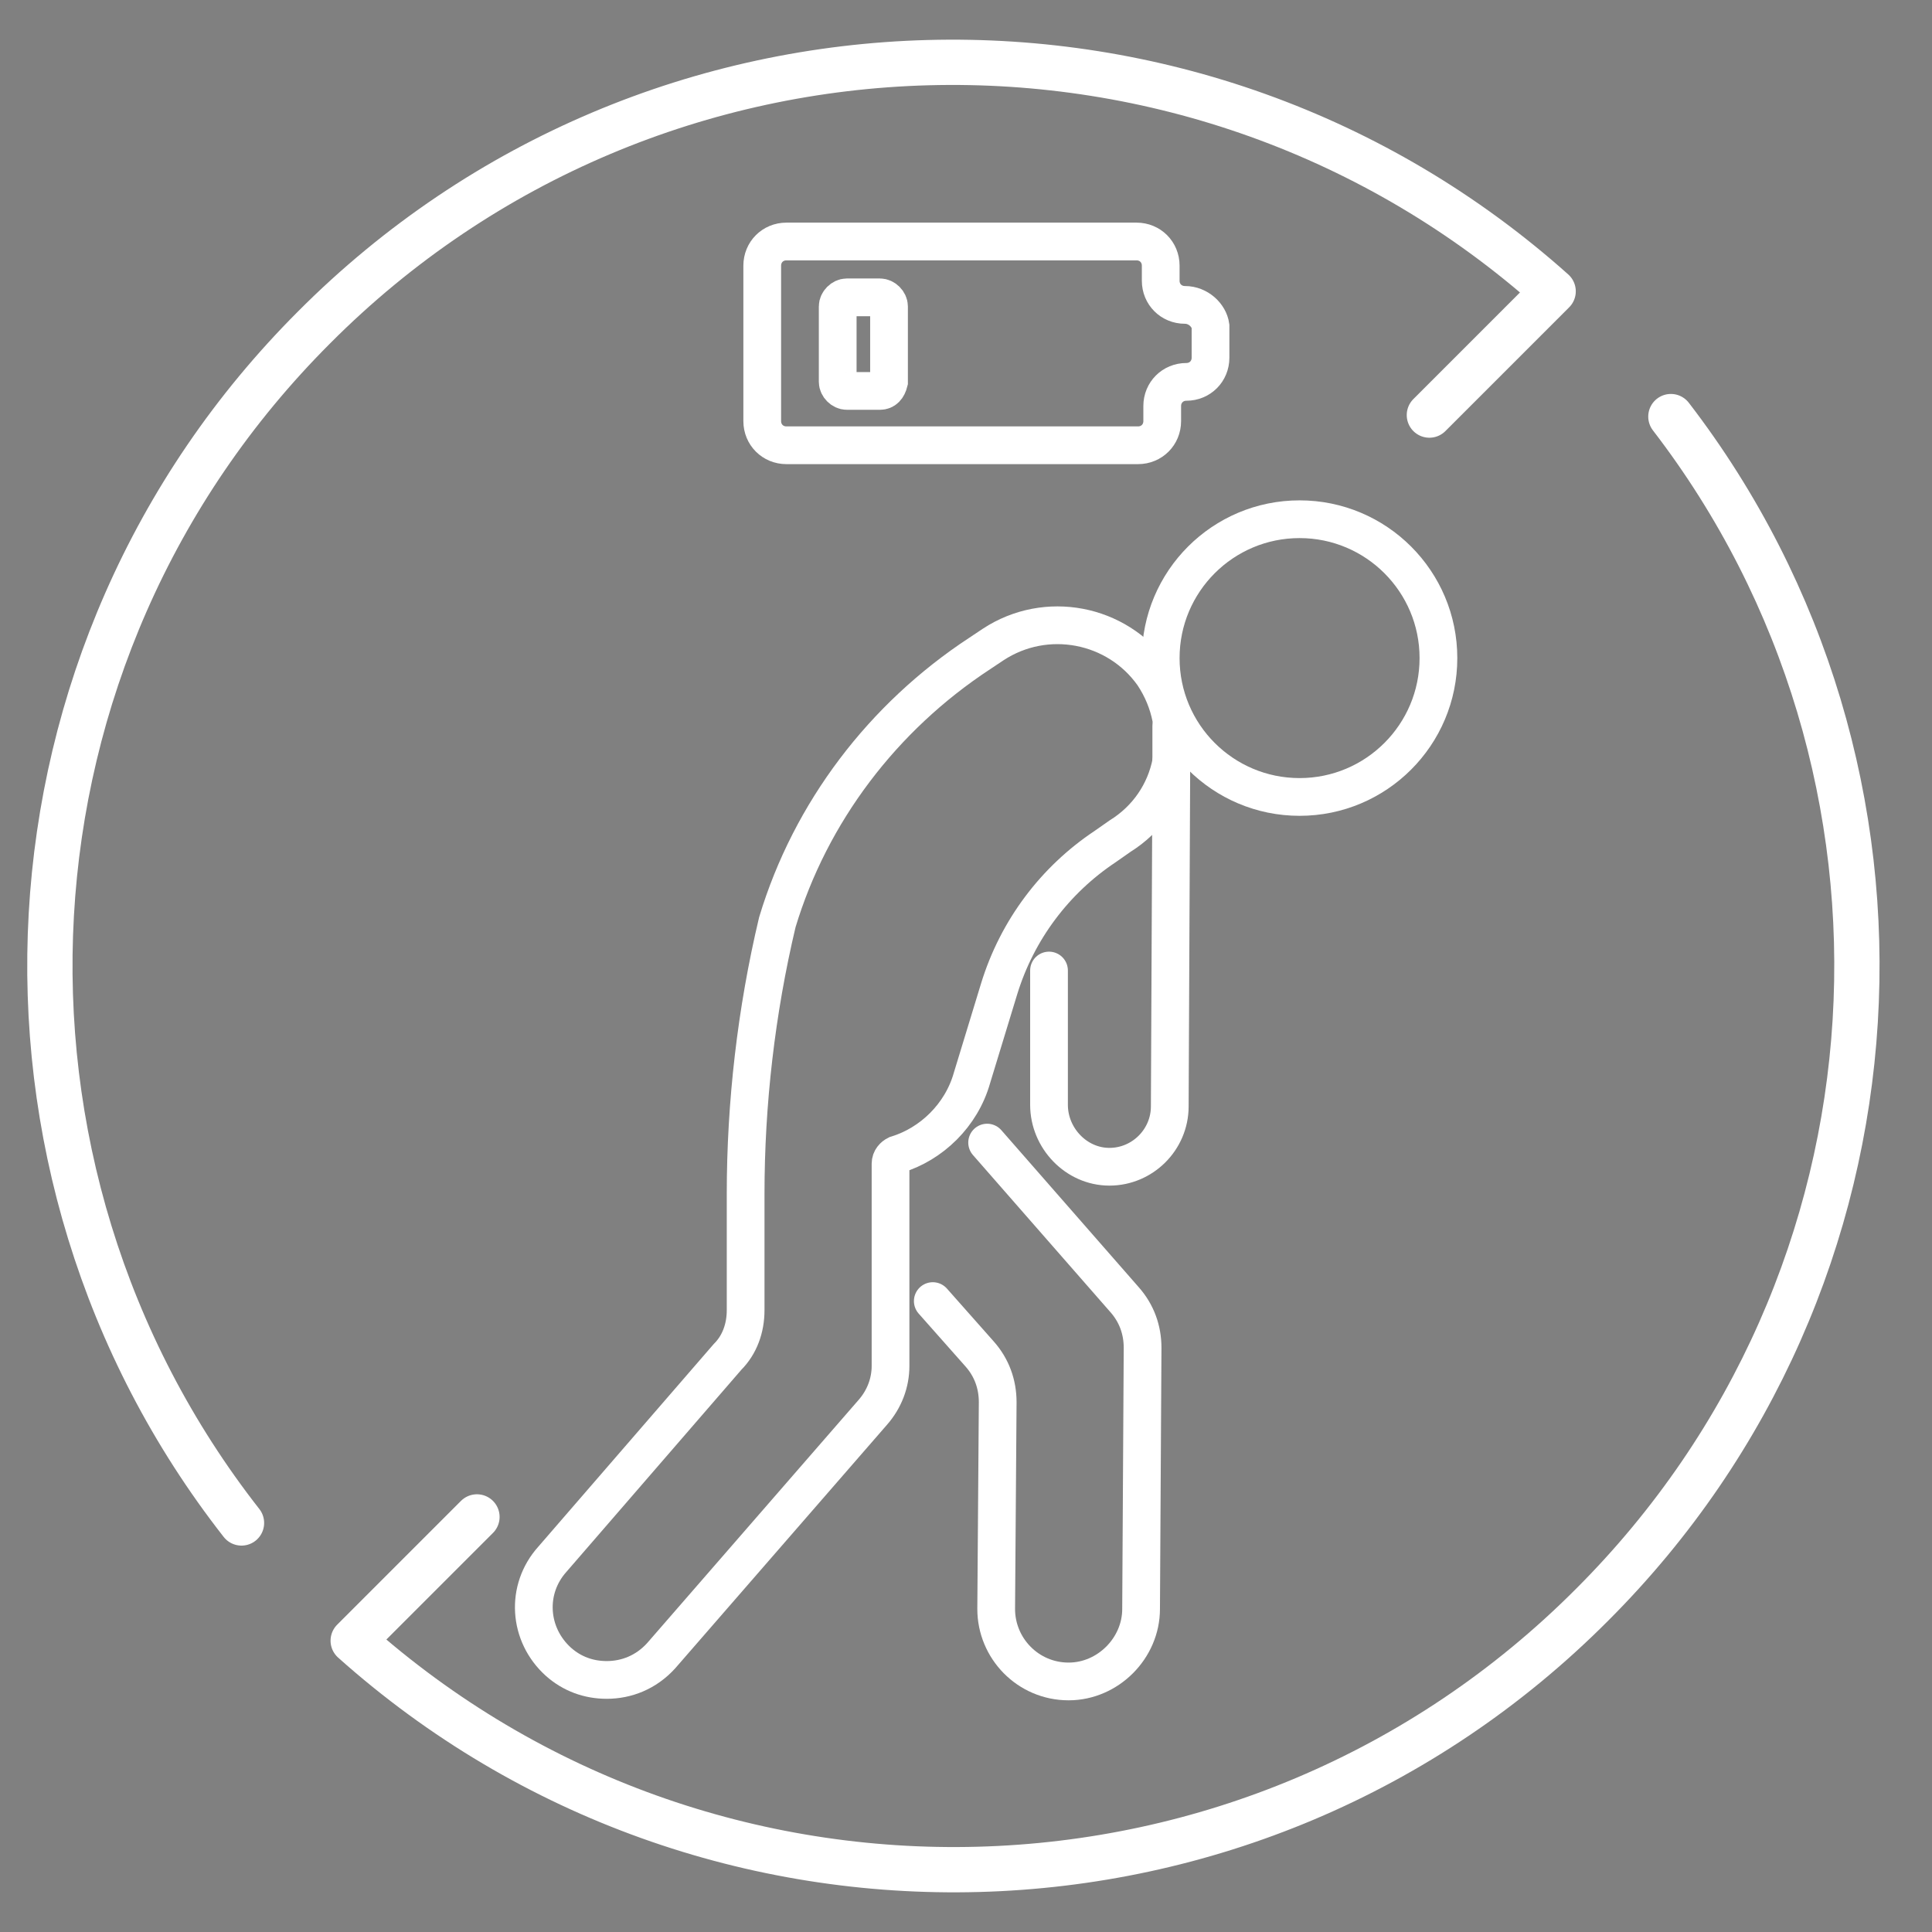
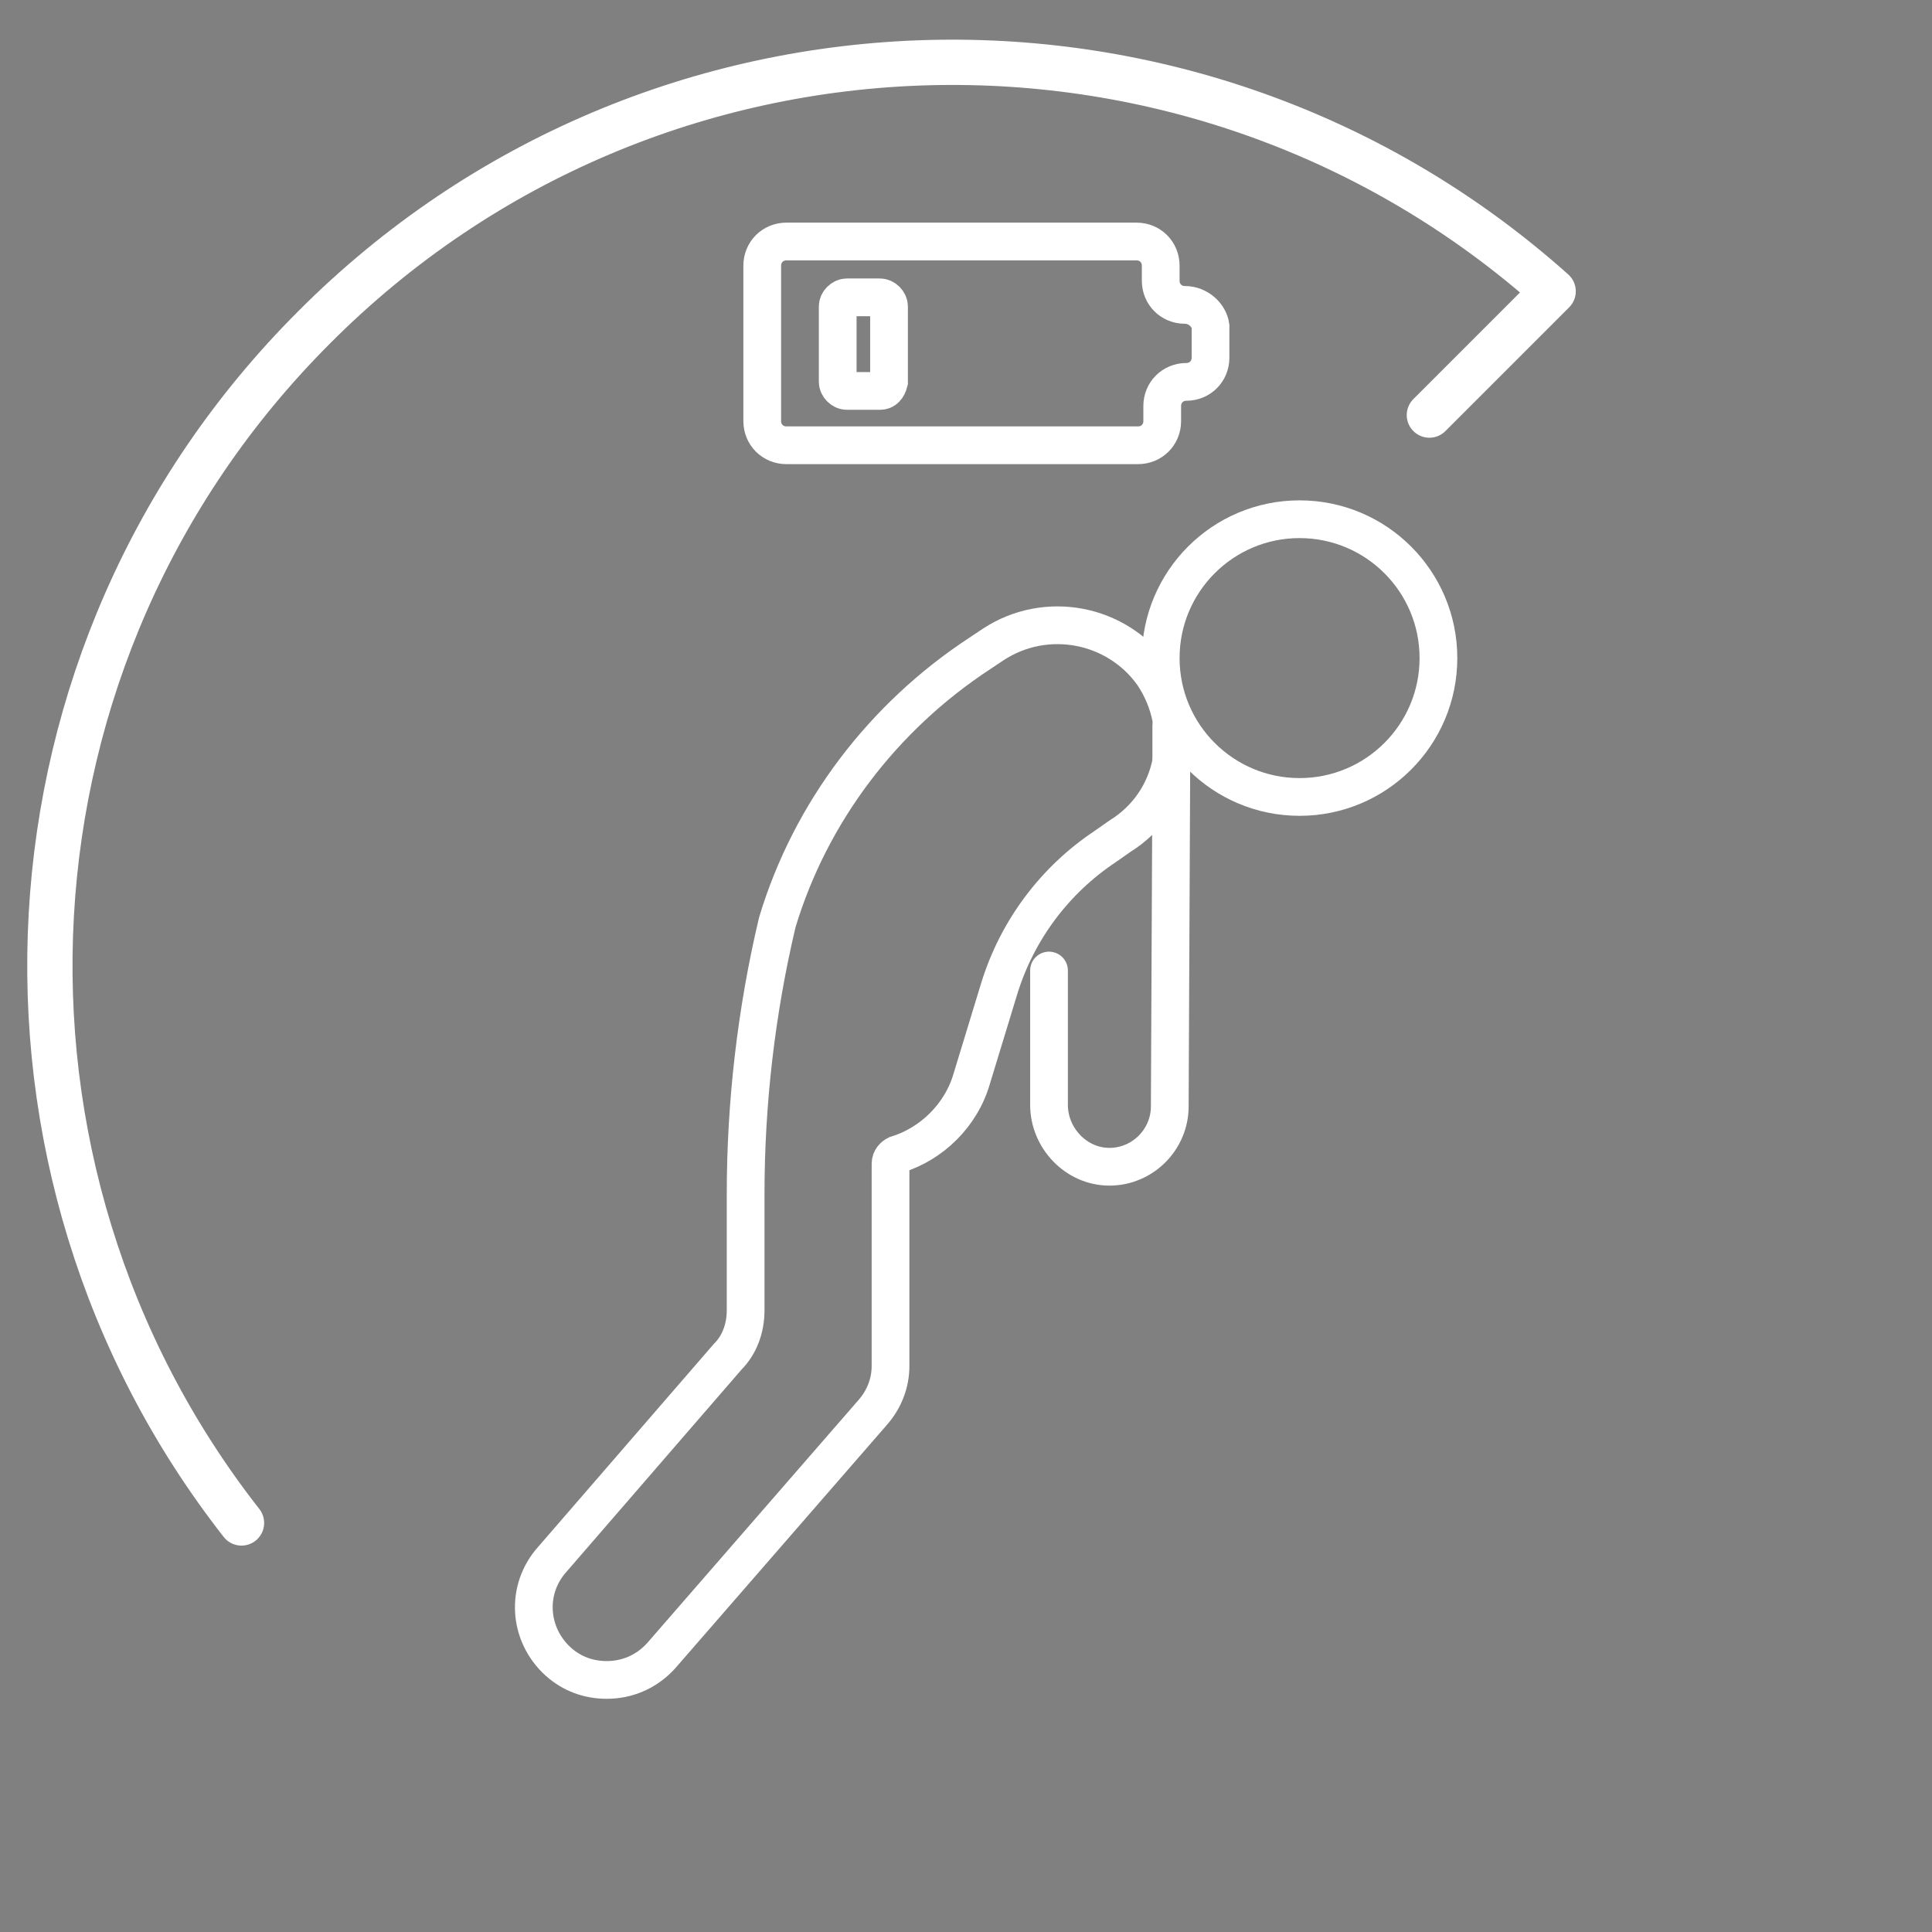
<svg xmlns="http://www.w3.org/2000/svg" version="1.1" id="图层_1" x="0px" y="0px" viewBox="0 0 128 128" style="enable-background:new 0 0 128 128;" xml:space="preserve">
  <rect x="0" y="0" width="128" height="128" fill="#808080" stroke="none" />
  <style type="text/css">
	.st0{fill:none;stroke:#FFFFFF;stroke-width:3;stroke-linecap:round;stroke-linejoin:round;stroke-miterlimit:10;}
	.st1{fill:#FFFFFF;}
	.st2{enable-background:new    ;}
	.st3{fill:none;stroke:#FFFFFF;stroke-width:2.5;stroke-miterlimit:10;}
	.st4{fill:none;stroke:#FFFFFF;stroke-miterlimit:10;}
	.st5{fill:none;stroke:#FFFFFF;stroke-width:2.5;stroke-linecap:round;stroke-linejoin:round;stroke-miterlimit:10;}
</style>
  <g>
    <path class="st0" d="M-192.5,59.7l8.2-8.2c-23.5-21-59.6-20.2-82.1,2.4c-21.6,21.6-23.2,55.7-4.8,79.2" />
    <path class="st0" d="M-255.6,132.8l-8.2,8.2c23.5,21,59.6,20.2,82.1-2.4c21.5-21.5,23.2-55.3,5.2-78.7" />
  </g>
  <path class="st1" d="M-229,78.9c4.7-5.3,10.3-9.5,15.5-14.2c3.2-2.8,6.4-5.7,9.6-8.6c0.4-0.3,0.8-0.7,1.2-0.9c0.7-0.3,1-0.2,1.3,0.5  c0.3,1,0.6,2.1,0.8,3.2c1,6.8,1.3,13.6,1,20.5c-0.2,4.1-1,8.2-2.9,11.9c-3.4,6.6-8.9,10.9-15.9,13.3c-1.1,0.4-2.3,0.6-3.4,1  c-0.3,0.1-0.6,0.3-0.7,0.6c-0.6,1.1-1.1,2.3-1.6,3.4c-0.1,0.2-0.2,0.5-0.2,0.7c0.1,1.4,0.1,2.7,0.3,4.1c0.2,1.7-0.5,3-2,3.9  c-0.9,0.5-1.3,0.4-1.4-0.6c-0.1-1.2-0.1-2.4-0.3-3.6c-0.2-1.7-1.4-2.7-2.9-3.3c-1.2-0.5-2.6-0.7-3.9-1c-6.5-1.6-12.2-4.6-16.7-9.6  c-3.8-4.2-5.9-9.2-6.7-14.7c-0.6-4.9-0.5-9.8,0-14.6c0.4-4.1,1-8.1,1.6-12.2c0.1-1,0.5-2.1,0.9-3c0.3-0.8,0.7-1,1.4-0.4  c2,1.8,4,3.6,6,5.4c3,2.9,5.8,5.9,8.8,8.7c2.8,2.7,5.7,5.2,8.6,7.8C-230.1,77.7-229.6,78.3-229,78.9z M-225,105.6c0,0.1,0-0.1,0-0.2  c0.5-2.5,0.7-5.1,0.6-7.6c-0.2-4.1-1.2-7.9-3.5-11.3c-3.5-5.3-8-9.8-12.6-14.1c-4.2-4-8.7-7.7-12.4-12.1c-0.1-0.1-0.4-0.3-0.5-0.3  c-0.2,0.1-0.3,0.4-0.4,0.6c-1.2,6.5-2.1,13-1.4,19.6c0.4,3.5,0.9,7.1,2.3,10.3c3.5,7.8,9.5,12.8,17.5,15.5c2.5,0.8,5,1.5,7.1,3.4  c0-0.2,0-0.3,0-0.4c-0.6-4.3-1.9-8.5-3.6-12.5c-2.2-5.1-4.9-9.8-8.1-14.4c-0.2-0.2-0.1-0.6-0.1-0.9c0.3,0.1,0.6,0.1,0.8,0.3  c5,4.9,9,10.5,11.6,16.9C-226.6,100.8-225.8,103.3-225,105.6z M-203,61.7c-0.2,0.4-0.3,0.6-0.5,0.8c-1.3,2.1-2.5,4.3-3.8,6.3  c-2.7,4.2-6.1,7.9-9.4,11.6c-2,2.3-3.8,4.8-5.6,7.2c-0.2,0.2-0.3,0.6-0.2,0.8c1.4,3.3,2,6.7,1.7,10.2c-0.1,1.1-0.3,2.3-0.4,3.4  c0.2-0.1,0.4-0.1,0.5-0.1c3.5-1.1,6.6-2.9,9.3-5.3c6-5.4,8.5-12.3,9-20.2c0.2-3.4,0.1-6.8-0.2-10.1C-202.7,64.8-202.8,63.3-203,61.7  z M-204.7,61.1C-204.8,61.1-204.8,61.1-204.7,61.1c-2.5,2.1-4.9,4.3-7.3,6.5c-3.7,3.4-7.5,6.7-11.1,10.2c-1.3,1.2-2.3,2.6-3.5,3.9  c0.8,1.1,1.5,2.1,2.3,3.2c0.1-0.1,0.1-0.2,0.2-0.3c2.2-2.4,4.4-4.9,6.6-7.3c3.3-3.6,6.7-7,9.6-11C-206.8,64.6-205.8,62.8-204.7,61.1  z" />
  <g class="st2">
    <path class="st1" d="M-237.9,137.8c0,0.6,0,0.8,0.6,0.9c0.6,0.1,0.3,1-0.4,1c-1.7,0-3.3-0.2-4.6,0c-0.7,0.1-0.7-0.8-0.2-1   c0.5-0.1,0.6-0.3,0.6-0.9c0-3.6,0-7.8,0-11.2c0-0.5-0.5-0.4-1-0.4c-0.3,0-0.5-0.7,0-1c1-0.5,2.5-1.3,3-1.3h1.5c0.3,0,0.4,0.2,0.4,1   C-237.8,129.2-238,133.5-237.9,137.8z" />
    <path class="st1" d="M-229.4,140c-9.3,0-7.5-16.3,0.3-16.3C-220.9,123.6-220.2,140-229.4,140z M-229.4,139c2.8,0,2.9-14.4,0-14.4   C-231.5,124.6-231.9,139-229.4,139L-229.4,139z" />
    <path class="st1" d="M-215.2,140c-9.3,0-7.5-16.3,0.3-16.3C-206.7,123.6-205.9,140-215.2,140z M-215.2,139c2.8,0,2.9-14.4,0-14.4   C-217.2,124.6-217.6,139-215.2,139L-215.2,139z" />
    <path class="st1" d="M-204.1,130.6c-4.9,0-4.2-7,0.1-7C-199.6,123.6-199.1,130.6-204.1,130.6z M-204.1,129.8c1.2,0,1.3-5.5,0-5.5   C-205.1,124.4-205.2,129.8-204.1,129.8L-204.1,129.8z M-197.2,123.9l-5.4,15.9h-1.1l5.4-15.9H-197.2z M-196.8,139.7   c-4.9,0-4.2-7,0.1-7C-192.4,132.8-191.8,139.7-196.8,139.7z M-196.8,133.5c-1,0-1.1,5.5,0,5.5C-195.6,139-195.6,133.5-196.8,133.5z   " />
  </g>
  <path class="st1" d="M-527.8,364.7c-143.6,0-287.3,0-431,0c0-146.9,0-293.9,0-441c143.6,0,287.3,0,431,0  C-527.8,70.6-527.8,217.6-527.8,364.7z M-809.8,100.9c0-1.4,0-2.3,0-3.1c0.8-12.6-4.2-19.4-16.8-21.7c-23.1-4.1-46.3-7.9-69.4-11.7  c-12.8-2.1-20.8,4.1-23,16.8c-6.5,38.8-13.1,77.5-19.6,116.2c-5.4,32-10.9,64-16.2,96.1c-2.2,13,3.8,21.1,17,23.3  c22,3.7,44.1,7.1,66,11.3c10.3,2,18.1-0.8,25.2-8c26.5-26.8,53.2-53.3,79.9-80c1.3-1.3,2.6-2.5,4.1-3.9c3.7,3.5,7.2,6.8,10.7,10.1  c29,27.8,58,55.6,87,83.4c9.4,9,17.3,8.7,26.3-0.8c4.1-4.4,8.2-8.7,12.4-13.1c9.1-9.6,8.7-17.3-0.9-26.6  c-40.9-39.5-81.7-79-122.5-118.6c-3.2-3.1-6.3-6.2-9.8-9.7c18.3,1.6,35.9,3.3,53.5,4.6c9,0.7,15.8-4.5,16.9-12.8  c1.2-8.9,1.9-17.9,2.3-26.9c0.3-8-5.6-14.6-13.5-15.3c-22.7-2.1-45.5-4-68.2-6.1C-782.2,103.4-795.8,102.2-809.8,100.9z M-841.7-62  c-33,0.1-59.4,26.5-59.4,59.4c0,33,26.5,59.5,59.3,59.4c33-0.1,59.6-26.6,59.4-59.4C-782.4-35.5-809-62.1-841.7-62z M-690.1,26  c-5.8-30.1-11.5-59.2-17.2-88.8c-9.4,1.6-18.3,3.1-27.6,4.7c5.6,17.8,11,35.2,16.5,53.1c-10.8,1.3-21.1,2.5-32.1,3.8  c11.9,21,23.4,41.4,34.9,61.7c0.3-0.1,0.5-0.2,0.8-0.3c-4.7-15.6-9.3-31.3-14.2-47.7C-715.9,17.1-703.6,21.3-690.1,26z M-590.5,97.9  c-14.8,8.9-29,17.4-43.3,25.9c0.1,0.2,0.2,0.4,0.3,0.6c22.5-7.3,44.9-14.6,68.1-22.1c-10.7-9.7-20.9-18.9-31.4-28.5  c19.8-8.1,38.9-15.9,58.5-24c-5.9-7.6-11.4-14.7-17.2-22.1c-24.2,17.9-48.2,35.6-72.8,53.8C-615.3,87.1-603.2,92.4-590.5,97.9z" />
  <path d="M-809.8,100.9c14,1.2,27.6,2.4,41.2,3.7c22.7,2,45.5,4,68.2,6.1c7.9,0.7,13.8,7.2,13.5,15.3c-0.4,9-1.1,18-2.3,26.9  c-1.1,8.3-7.9,13.5-16.9,12.8c-17.6-1.3-35.2-3-53.5-4.6c3.6,3.5,6.7,6.7,9.8,9.7c40.8,39.5,81.6,79.1,122.5,118.6  c9.6,9.3,10,17,0.9,26.6c-4.1,4.4-8.2,8.7-12.4,13.1c-9,9.5-16.9,9.8-26.3,0.8c-29-27.8-58-55.6-87-83.4c-3.5-3.3-7-6.6-10.7-10.1  c-1.5,1.5-2.9,2.7-4.1,3.9c-26.6,26.6-53.3,53.2-79.9,80c-7.2,7.2-15,10-25.2,8c-21.9-4.2-44-7.6-66-11.3  c-13.1-2.2-19.1-10.3-17-23.3c5.3-32,10.8-64,16.2-96.1c6.5-38.7,13.1-77.5,19.6-116.2c2.1-12.7,10.2-18.8,23-16.8  c23.2,3.8,46.3,7.6,69.4,11.7c12.6,2.2,17.6,9,16.8,21.7C-809.8,98.7-809.8,99.5-809.8,100.9z M-828.4,208.3c0.5,0.3,1,0.7,1.5,1  c16.1-16.6,32.3-33.2,48.7-50.1c-13.8-1.2-27.5-2.4-41.2-3.6C-822.5,173.7-825.5,191-828.4,208.3z" />
  <path d="M-841.7-62c32.7-0.1,59.3,26.5,59.4,59.4c0.1,32.7-26.4,59.2-59.4,59.4C-874.5,56.9-901,30.4-901-2.6  C-901.1-35.5-874.7-61.9-841.7-62z" />
  <g>
    <g>
      <path class="st0" d="M-119.1-97.9l8.2-8.2c-23.5-21-59.6-20.2-82.1,2.4c-21.6,21.6-23.2,55.7-4.8,79.2" />
      <path class="st0" d="M-182.2-24.9l-8.2,8.2c23.5,21,59.6,20.2,82.1-2.4c21.5-21.5,23.2-55.3,5.2-78.7" />
    </g>
    <g>
      <g>
        <g>
          <path class="st1" d="M-155.1-52.3c-4.3,0-12.8-1-21.6-7.5c-13.5-10-0.9-34.5-0.4-35.5c0.2-0.5,0.7-0.7,1.2-0.7      c0.2,0,0.4,0.1,0.6,0.2c0.7,0.4,0.9,1.2,0.6,1.9c-0.1,0.2-12,23.4-0.4,32c8.1,6,16,6.9,20,6.9h0.3c1.2,0,2.4,0,3.6,0      s2.4,0,3.6,0h0.2c4,0,12-0.9,20.1-6.9c11.6-8.6-0.3-31.7-0.4-32c-0.4-0.7-0.1-1.5,0.6-1.9c0.2-0.1,0.4-0.2,0.6-0.2      c0.5,0,1,0.3,1.2,0.7c0.5,1,13.1,25.5-0.4,35.5c-8.8,6.5-17.3,7.5-21.6,7.5h-0.4c-1.2,0-2.4,0-3.6,0s-2.4,0-3.6,0H-155.1z" />
          <path class="st1" d="M-126.3-95.6c0.4,0,0.7,0.2,0.9,0.5c0.5,1,12.9,25.2-0.3,35c-8.6,6.4-17,7.4-21.4,7.4c-0.1,0-0.2,0-0.4,0      c-1.2,0-2.4,0-3.6,0s-2.4,0-3.6,0c-0.1,0-0.3,0-0.4,0c-4.4,0-12.8-1-21.4-7.4c-13.2-9.8-0.8-34-0.3-35c0.2-0.3,0.5-0.5,0.9-0.5      c0.2,0,0.3,0,0.5,0.1c0.5,0.3,0.7,0.9,0.4,1.4c-0.1,0.2-12.1,23.7-0.3,32.5c8.1,6,16,7,20.2,7c0.1,0,0.2,0,0.3,0      c1.2,0,2.4,0,3.6,0s2.4,0,3.6,0c0.1,0,0.2,0,0.2,0c4.1,0,12.1-0.9,20.3-7c11.9-8.8-0.2-32.2-0.3-32.5c-0.3-0.5-0.1-1.1,0.4-1.4      C-126.6-95.6-126.5-95.6-126.3-95.6 M-126.3-96.4c-0.3,0-0.6,0.1-0.8,0.2c-0.4,0.2-0.7,0.6-0.9,1c-0.1,0.5-0.1,0.9,0.1,1.3      c0.1,0.2,11.9,23.1,0.5,31.5c-8,5.9-15.9,6.8-19.8,6.8h-0.2c-1.2,0-2.4,0-3.6,0s-2.4,0-3.6,0h-0.3c-3.9,0-11.7-0.9-19.7-6.8      c-11.3-8.4,0.4-31.3,0.5-31.5c0.5-0.9,0.1-1.9-0.7-2.4c-0.3-0.1-0.5-0.2-0.8-0.2c-0.7,0-1.3,0.4-1.6,0.9      c-0.5,1-13.2,25.8,0.5,36c8.8,6.5,17.4,7.5,21.8,7.5c0.1,0,0.3,0,0.4,0c1.2,0,2.4,0,3.6,0s2.4,0,3.6,0h0.4c4.4,0,13-1,21.9-7.5      c13.8-10.2,1.1-34.9,0.5-36C-125.1-96-125.7-96.4-126.3-96.4L-126.3-96.4z" />
        </g>
      </g>
      <g>
        <g>
          <path class="st1" d="M-151.1-33.7c-0.5,0-1-0.3-1.2-0.7c-0.1-0.1-8.1-14.2-24.3-15.7c-1.2-0.1-2.3-0.7-3.1-1.6      c-0.7-0.9-1.1-2.1-0.9-3.2l1-8.3c0.1-0.7,0.7-1.2,1.4-1.2h0.1c0.4,0,0.7,0.2,0.9,0.5c0.2,0.3,0.3,0.7,0.3,1l-1,8.3      c-0.1,0.4,0.1,0.8,0.3,1.2c0.3,0.3,0.7,0.6,1.2,0.6c14,1.3,22.1,10.7,25.2,15.2c3.1-4.5,11.2-13.9,25.2-15.2      c0.5,0,0.9-0.3,1.2-0.6c0.3-0.3,0.4-0.7,0.3-1.2l-1-8.3c0-0.4,0.1-0.7,0.3-1c0.2-0.3,0.6-0.5,0.9-0.5c0.1,0,0.1,0,0.1,0      c0.7,0,1.3,0.5,1.4,1.2l1,8.3c0.1,1.2-0.2,2.3-0.9,3.2c-0.8,0.9-1.8,1.5-3.1,1.6c-16.2,1.5-24.2,15.5-24.3,15.7      C-150.1-34-150.6-33.7-151.1-33.7L-151.1-33.7z" />
          <path class="st1" d="M-124-64.2c0.5,0,1,0.4,1,0.9l1,8.3c0.1,1.1-0.2,2.1-0.9,3c-0.7,0.9-1.7,1.4-2.8,1.5      c-16.5,1.6-24.5,15.7-24.6,15.9c-0.2,0.3-0.5,0.5-0.9,0.5l0,0c-0.4,0-0.7-0.2-0.9-0.5c-0.1-0.1-8.1-14.3-24.6-15.9      c-1.1-0.1-2.1-0.6-2.8-1.5c-0.7-0.8-1-1.9-0.9-3l1-8.3c0.1-0.5,0.5-0.9,1-0.9h0.1c0.6,0.1,1,0.6,0.9,1.1l-1,8.3      c-0.1,0.5,0.1,1,0.4,1.5c0.3,0.4,0.8,0.7,1.4,0.7c14.5,1.4,22.7,11.6,25.3,15.5c2.6-3.8,10.8-14.1,25.3-15.5      c0.6-0.1,1.1-0.3,1.4-0.7c0.3-0.4,0.5-0.9,0.4-1.5l-1-8.3c-0.1-0.6,0.3-1.1,0.9-1.1C-124-64.2-124-64.2-124-64.2 M-124-64.9      c-0.1,0-0.1,0-0.2,0c-1,0.1-1.7,1-1.6,2l1,8.3c0,0.3-0.1,0.6-0.3,0.9c-0.2,0.3-0.5,0.4-0.9,0.5c-13.7,1.3-21.9,10.3-25.2,14.9      c-3.3-4.7-11.5-13.6-25.2-14.9c-0.4,0-0.7-0.2-0.9-0.5s-0.3-0.6-0.3-0.9l1-8.3c0.1-1-0.6-1.8-1.5-2c-0.1,0-0.1,0-0.2,0      c-0.9,0-1.7,0.7-1.8,1.6l-1,8.3c-0.2,1.3,0.2,2.5,1,3.5s2,1.6,3.3,1.8c16,1.5,23.9,15.4,24,15.5c0.3,0.6,0.9,0.9,1.5,0.9      s1.2-0.4,1.5-0.9c0.1-0.1,8-14,24-15.5c1.3-0.1,2.5-0.8,3.3-1.8s1.2-2.3,1-3.5l-1-8.3C-122.3-64.2-123.1-64.9-124-64.9      L-124-64.9z" />
        </g>
      </g>
      <g>
        <g>
          <g>
            <path class="st1" d="M-177.5-28.1c-0.8,0-1.4-0.6-1.4-1.4c0-16.2,0.8-22.4,1.1-22.8s0.7-0.6,1.1-0.6c0.3,0,0.6,0.1,0.8,0.3       c0.6,0.4,0.8,1.2,0.4,1.9c-0.1,0.7-0.6,6.6-0.6,21.2C-176.1-28.7-176.8-28.1-177.5-28.1z" />
            <path class="st1" d="M-176.7-52.5c0.2,0,0.4,0.1,0.6,0.2c0.5,0.3,0.6,1,0.3,1.4c-0.1,0.1-0.6,5.6-0.6,21.4c0,0.6-0.5,1-1,1       s-1-0.5-1-1c0-16.7,0.8-22.3,1-22.6C-177.4-52.3-177-52.5-176.7-52.5 M-176.7-53.2L-176.7-53.2c-0.6,0-1.1,0.3-1.4,0.8       c-0.5,0.7-1.1,8.2-1.1,23c0,1,0.8,1.8,1.8,1.8s1.8-0.8,1.8-1.8c0-14.2,0.5-20.2,0.6-21.1c0.4-0.8,0.2-1.8-0.5-2.3       C-176-53.1-176.4-53.2-176.7-53.2L-176.7-53.2z" />
          </g>
        </g>
        <g>
          <g>
            <path class="st1" d="M-124.6-28.1c-0.8,0-1.4-0.6-1.4-1.4c0-15.5-0.5-20.7-0.6-21.3c-0.4-0.6-0.2-1.4,0.4-1.9       c0.2-0.2,0.5-0.3,0.8-0.3c0.5,0,0.9,0.2,1.1,0.6c0.3,0.4,1.1,6.6,1.1,22.8C-123.2-28.7-123.8-28.1-124.6-28.1z" />
            <path class="st1" d="M-125.4-52.5c0.3,0,0.6,0.2,0.8,0.4c0.2,0.2,1,5.9,1,22.6c0,0.6-0.5,1-1,1c-0.6,0-1-0.5-1-1       c0-16-0.6-21.3-0.6-21.4c-0.3-0.5-0.2-1.1,0.2-1.4C-125.8-52.4-125.6-52.5-125.4-52.5 M-125.4-53.2c-0.4,0-0.7,0.1-1,0.3       c-0.7,0.5-1,1.5-0.5,2.3c0.1,0.8,0.6,6.1,0.6,21.1c0,1,0.8,1.8,1.8,1.8s1.8-0.8,1.8-1.8c0-14.7-0.7-22.3-1.1-23       C-124.3-53-124.8-53.2-125.4-53.2L-125.4-53.2z" />
          </g>
        </g>
      </g>
      <g>
        <g>
          <path class="st1" d="M-151.1-28.1c-0.8,0-1.4-0.6-1.4-1.4v-5.6c0-0.8,0.6-1.4,1.4-1.4s1.4,0.6,1.4,1.4v5.6      C-149.7-28.7-150.3-28.1-151.1-28.1z" />
          <path class="st1" d="M-151.1-36.1c0.6,0,1,0.5,1,1v5.6c0,0.6-0.5,1-1,1c-0.6,0-1-0.5-1-1v-5.6      C-152.1-35.6-151.6-36.1-151.1-36.1 M-151.1-36.8c-1,0-1.8,0.8-1.8,1.8v5.6c0,1,0.8,1.8,1.8,1.8s1.8-0.8,1.8-1.8V-35      C-149.3-36.1-150.1-36.8-151.1-36.8L-151.1-36.8z" />
        </g>
      </g>
      <g>
        <g>
          <path class="st1" d="M-151-60.7c-1.5,0-2.8-0.7-3.5-1.4c-0.6-0.5-0.6-1.4,0-2c0.3-0.3,0.6-0.4,1-0.4s0.7,0.1,1,0.4      c0.1,0.1,0.8,0.7,1.6,0.7c0.5,0,1-0.2,1.5-0.7c0.3-0.2,0.6-0.4,1-0.4s0.7,0.2,1,0.4c0.5,0.6,0.5,1.4,0,2      C-148.6-61.2-149.8-60.7-151-60.7z" />
          <path class="st1" d="M-148.6-64.2c0.3,0,0.5,0.1,0.7,0.3c0.4,0.4,0.4,1.1,0,1.4c-1,1-2.1,1.3-3.1,1.3c-1.4,0-2.6-0.7-3.3-1.3      c-0.4-0.4-0.4-1,0-1.4c0.2-0.2,0.5-0.3,0.7-0.3c0.3,0,0.5,0.1,0.7,0.3c0.2,0.2,0.9,0.8,1.8,0.8c0.5,0,1.1-0.2,1.7-0.8      C-149.1-64.1-148.8-64.2-148.6-64.2 M-148.6-64.9c-0.5,0-0.9,0.2-1.2,0.5c-0.4,0.4-0.8,0.6-1.2,0.6c-0.7,0-1.2-0.5-1.3-0.6      c-0.3-0.3-0.8-0.5-1.2-0.5c-0.5,0-0.9,0.2-1.3,0.5c-0.7,0.7-0.6,1.8,0.1,2.5c0.8,0.7,2.2,1.5,3.8,1.5c1.3,0,2.5-0.5,3.6-1.5      c0.7-0.7,0.7-1.8,0.1-2.5C-147.6-64.7-148.1-64.9-148.6-64.9L-148.6-64.9z" />
        </g>
      </g>
    </g>
    <path class="st1" d="M-134.3-81.3c-1.1-1-2.2-2-3.3-3c-0.2,1.9-0.4,3.6-0.6,5.4h-0.1c-0.3-2.5-0.5-5.1-0.8-7.7   c1.2,0.3,2.2,0.7,3.4,1c0.2-2,0.4-4,0.6-6c1,0.2,2,0.5,3,0.7C-132.9-87.7-133.6-84.6-134.3-81.3z" />
    <path class="st1" d="M-133.4-69.9c0.1-1.5,0.2-2.9,0.3-4.4c2.7,1.8,5.3,3.6,8,5.5c-0.5,0.8-1.1,1.6-1.6,2.5c-1.5-1.7-3-3.4-4.5-5.1   c-0.6,1.4-1.2,2.8-1.8,4.2c-1.6-2.1-3.1-4.1-4.6-6.1c0,0,0,0,0.1-0.1C-136.2-72.3-134.9-71.1-133.4-69.9z" />
    <path class="st1" d="M-166.5-81.6c1.1-1,2.2-2,3.3-3c0.2,1.9,0.4,3.6,0.6,5.4h0.1c0.3-2.5,0.5-5.1,0.8-7.7c-1.2,0.3-2.2,0.7-3.4,1   c-0.2-2-0.4-4-0.6-6c-1,0.2-2,0.5-3,0.7C-167.9-88-167.2-84.8-166.5-81.6z" />
    <path class="st1" d="M-167.4-70.2c-0.1-1.5-0.2-2.9-0.3-4.4c-2.7,1.8-5.3,3.6-8,5.5c0.5,0.8,1.1,1.6,1.6,2.5c1.5-1.7,3-3.4,4.5-5.1   c0.6,1.4,1.2,2.8,1.8,4.2c1.6-2.1,3.1-4.1,4.6-6.1c0,0,0,0-0.1-0.1C-164.6-72.5-166-71.4-167.4-70.2z" />
  </g>
  <path class="st1" d="M-828.4,208.3c2.9-17.3,5.9-34.7,8.9-52.6c13.8,1.2,27.4,2.4,41.2,3.6c-16.4,16.9-32.5,33.5-48.7,50.1  C-827.4,209-827.9,208.7-828.4,208.3z" />
  <g>
    <g>
      <path class="st0" d="M30.5-181.6l8.2-8.2c-23.5-21-59.6-20.2-82.1,2.4c-21.6,21.6-23.2,55.7-4.8,79.2" />
      <path class="st0" d="M-32.6-108.6l-8.2,8.2c23.5,21,59.6,20.2,82.1-2.4c21.5-21.5,23.2-55.3,5.2-78.7" />
    </g>
    <g>
      <path class="st1" d="M-14.1-153.1L-14.1-153.1L-14.1-153.1L-14.1-153.1z" />
      <path class="st1" d="M-8.3-134.9l-5.6,1.9c-0.2,0-0.3,0.1-0.4,0.1c-0.6,0-1.1-0.4-1.3-0.9c-0.2-0.7,0.2-1.5,0.9-1.8l5.6-1.9    c0.7-0.2,1.5,0.2,1.7,0.9C-7.2-136-7.6-135.2-8.3-134.9z" />
      <path class="st1" d="M12.5-133.9c-0.2,0.6-0.7,0.9-1.3,0.9c-0.1,0-0.3,0-0.4-0.1L5.2-135c-0.7-0.2-1.1-1-0.9-1.8    c0.2-0.7,1-1.1,1.7-0.9l5.6,1.9C12.4-135.4,12.7-134.7,12.5-133.9z" />
      <path class="st1" d="M6.2-113.5c-0.5,0.6-1.4,0.6-1.9,0c-3.3-3.2-8.4-3.2-11.7,0c-0.3,0.3-0.6,0.4-0.9,0.4c-0.4,0-0.7-0.1-1-0.4    c-0.5-0.5-0.5-1.4,0-2c4.4-4.3,11.2-4.3,15.5,0C6.7-114.9,6.8-114,6.2-113.5z" />
      <path class="st1" d="M29.4-153.1c-0.4-0.7-1.2-0.9-1.9-0.5c-0.7,0.4-0.9,1.2-0.5,1.9c0.6,1,1.2,2.5,0.7,3.6    c-0.5,1.1-1.9,1.9-4,2.2c0.9-4,1.1-7.7,0.6-11.2c-0.2-1.4-0.5-2.8-1-4.2c3.4-2.8,5.7-5.6,6.7-8.1c0.7-1.7,0.7-3.3,0.2-4.6    c-0.8-1.8-2.9-3.9-9.1-4.1c-0.8,0-1.4,0.6-1.4,1.3c0,0.8,0.6,1.4,1.3,1.4c3.6,0.1,6,1,6.6,2.4c0.3,0.7,0.2,1.5-0.2,2.5    c-0.8,1.9-2.6,4.2-5.3,6.5c-3.1-6.4-9.2-11.1-16.3-12.6c-6.7-1.4-13.1,0.4-18.2,5.3c-2,0-9.5,0.4-13.6,7.1c-2.5-2.2-4.2-4.3-5-6.2    c-0.4-1-0.5-1.8-0.2-2.5c0.8-1.8,4.3-2.7,9.5-2.4c0.8,0,1.4-0.5,1.4-1.3s-0.5-1.4-1.3-1.5c-6.7-0.4-10.9,1-12.2,4.1    c-0.6,1.4-0.5,2.9,0.2,4.6c0.9,2.3,3.1,5,6.2,7.6c-1.2,2.9-1.7,6.4-1.5,10.4c0.1,1.8,0.4,3.5,0.8,5.3c-1.7-0.4-2.8-1.1-3.2-2.1    c-0.5-1.1,0.1-2.6,0.7-3.6c0.4-0.7,0.2-1.5-0.5-1.9c-0.6-0.4-1.5-0.2-1.9,0.5c-1.3,2.3-1.6,4.3-0.9,6.1c1,2.2,3.4,3.5,6.8,3.9    c0.7,1.6,1.5,3.1,2.4,4.4c-0.6,0.2-1.1,0.6-1.7,1.2c-1.5,1.7-1.8,4.7-0.9,8.7c0.3,1.4,1.1,2.6,2.1,3.4c1.2,0.9,2.2,1.2,3.1,1.3    c0.6,4.2,3.7,19.1,20.8,19.3c17-0.1,20.2-15.1,20.8-19.3c0.8-0.1,1.9-0.5,3.1-1.3c1.1-0.8,1.8-2,2.1-3.4c0.9-4.1,0.6-7-0.9-8.8    c-0.6-0.7-1.5-1.2-2.4-1.4c0.6-1.4,1-2.8,1.4-4.1c3.6-0.4,6.3-1.6,7.3-4C31.1-148.7,30.8-150.8,29.4-153.1z M-11.8-168.4    c0.4,0,0.8-0.2,1.2-0.5c4.7-4.5,10.1-6.1,16.1-4.9c6.5,1.4,12,5.8,14.6,11.7c-4.7,3.6-11,7.2-18.1,10.2c-1.2,0.5-2.4,1-3.6,1.4    c-1.2-0.4-2.4-0.9-3.6-1.4c-7.3-3.1-13.8-6.8-18.5-10.5C-19.9-168.6-12.7-168.5-11.8-168.4z M-5.5-149.1    c-5.2,1.7-9.9,2.8-13.9,3.2c0.7-6,3.4-6.6,5.1-6.9c0.2,0,0.4-0.1,0.6-0.1c2.4,1.2,4.9,2.4,7.6,3.6C-6-149.3-5.7-149.2-5.5-149.1z     M-24.7-145.6c-0.6-1.9-1-3.8-1.1-5.8c-0.1-3.3,0.2-6.1,1.1-8.5c2.2,1.7,4.8,3.4,7.6,5c-2,0.9-4.4,3.2-5,9.2    C-23.1-145.6-23.9-145.6-24.7-145.6z M-22.2-140.4c-0.5-0.8-1-1.6-1.4-2.4c0,0,0,0,0.1,0c0.4,0,0.8,0,1.3-0.1    C-22.3-142.1-22.3-141.3-22.2-140.4z M22-135.6c0.5,0.6,1.2,2.2,0.3,6.3c-0.2,0.7-0.5,1.3-1,1.7c-1.1,0.8-1.9,0.9-2.2,0.8    c-0.5-0.1-0.9,0.1-1.3,0.4s-0.6,0.7-0.6,1.2c-0.2,3-2.2,17.6-18.1,17.7c-15.9-0.1-17.9-14.7-18.2-17.6c0-0.5-0.3-0.9-0.6-1.2    c-0.3-0.3-0.7-0.4-1.1-0.4c-0.1,0-0.1,0-0.2,0c-0.3,0-1,0-2.2-0.8c-0.5-0.4-0.9-1-1-1.7c-0.9-4.1-0.2-5.7,0.3-6.3    c0.4-0.5,1-0.6,1.4-0.7c0,0,0,0,0.1,0.1l0.1,0.1c0.5,0.6,1.3,0.8,2,0.4c0.7-0.3,1.1-1.1,1.1-1.8c-0.2-2.1-0.3-3.9-0.3-5.6    c5.4-0.6,11.8-2.2,18-4.5c6,2.2,12.1,3.8,17.4,4.4c0.9,2.1,1.4,4.2,1.3,6.1c0,0.8,0.5,1.6,1.3,1.8c0.2,0,0.3,0.1,0.4,0.1    c0.6,0,1.2-0.4,1.6-1C21-136.2,21.6-136.1,22-135.6z M9.4-147.1c0.5-0.2,1-0.5,1.4-0.8c1.7-1,1.7-0.9,2.1-0.4    c0.4,0.6,0.9,1.3,1.4,2.2C12.8-146.3,11.1-146.7,9.4-147.1z M18.9-142.9c0.4,0,0.9,0.1,1.3,0.1c-0.2,0.7-0.4,1.3-0.7,2    C19.3-141.5,19.1-142.2,18.9-142.9z M21-145.6c-1,0-2.1,0-3.3-0.1c-0.9-1.7-1.8-3.1-2.5-4.2c-1.8-2.7-4.3-1.2-5.7-0.4    c-0.9,0.5-1.8,1.1-2.7,1.2c-1.2,0.2-2.3,0.2-3.3,0.3c-0.3-0.1-0.7-0.2-1-0.3c0.2-0.1,0.5-0.2,0.7-0.3c7-3,13.3-6.5,18-10.1    c0.3,0.9,0.5,1.8,0.6,2.7C22.2-153.3,21.9-149.5,21-145.6z" />
      <polygon class="st1" points="-32.9,-157.5 -31.3,-156.4 -31.4,-158.4 -29.8,-159.6 -31.8,-160.1 -32.5,-162 -33.5,-160.3     -35.5,-160.2 -34.2,-158.7 -34.8,-156.8   " />
      <polygon class="st1" points="-35.9,-175.9 -37.9,-175.5 -39.3,-176.9 -39.6,-174.9 -41.4,-174 -39.6,-173.2 -39.3,-171.2     -37.9,-172.6 -35.9,-172.3 -36.9,-174.1   " />
      <polygon class="st1" points="-13,-175.5 -11.2,-176.5 -9.4,-175.7 -9.9,-177.6 -8.5,-179.1 -10.5,-179.3 -11.5,-181 -12.3,-179.2     -14.2,-178.8 -12.7,-177.5   " />
      <polygon class="st1" points="12.9,-176.2 14.9,-176.6 16.3,-175.1 16.6,-177.1 18.4,-178 16.6,-178.9 16.3,-180.9 14.9,-179.4     12.9,-179.8 13.8,-178   " />
      <polygon class="st1" points="32.2,-159.6 30.2,-159.6 29.1,-161.3 28.5,-159.4 26.6,-158.8 28.2,-157.6 28.1,-155.6 29.7,-156.8     31.6,-156.1 31,-158   " />
    </g>
  </g>
  <g>
    <g>
      <path class="st0" d="M94.7,27.5l8.2-8.2c-23.5-21-59.6-20.2-82.1,2.4C-0.8,43.3-2.4,77.4,16,100.9" />
-       <path class="st0" d="M31.6,100.5l-8.2,8.2c23.5,21,59.6,20.2,82.1-2.4c21.5-21.5,23.2-55.3,5.2-78.7" />
    </g>
    <g>
      <g>
        <path class="st3" d="M78.5,20.2L78.5,20.2c-0.9,0-1.6-0.7-1.6-1.6v-1c0-0.9-0.7-1.6-1.6-1.6H52.1c-0.9,0-1.6,0.7-1.6,1.6v10.3     c0,0.9,0.7,1.6,1.6,1.6h23.3c0.9,0,1.6-0.7,1.6-1.6v-1c0-0.9,0.7-1.6,1.6-1.6l0,0c0.9,0,1.6-0.7,1.6-1.6v-2.1     C80.1,20.9,79.4,20.2,78.5,20.2z" />
        <path class="st3" d="M58.3,25.9h-2.2c-0.3,0-0.6-0.3-0.6-0.6v-5c0-0.3,0.3-0.6,0.6-0.6h2.2c0.3,0,0.6,0.3,0.6,0.6v5     C58.8,25.7,58.6,25.9,58.3,25.9z" />
      </g>
      <g>
        <path class="st4" d="M76.4,44.7c-2.4-3.4-7.1-4.3-10.6-2l-0.9,0.6c-6.4,4.2-11.2,10.5-13.4,17.8l0,0c-1.4,5.9-2.1,12-2.1,18v7.7     c0,1.2-0.4,2.3-1.2,3.1l-11.6,13.4c-1.8,2-1.6,5,0.4,6.8c0.9,0.8,2,1.2,3.2,1.2c1.3,0,2.6-0.5,3.6-1.6l14-16.1     c0.8-0.9,1.2-2,1.2-3.1V77.1c0-0.3,0.2-0.5,0.4-0.6l0,0c2.3-0.7,4.3-2.6,5-5.1l1.8-5.9c1.2-3.9,3.7-7.2,7-9.4l1-0.7     C77.9,53.1,78.8,48.3,76.4,44.7z" />
        <circle class="st4" cx="86.1" cy="43.6" r="9.2" />
        <path class="st3" d="M76.4,44.7c-2.4-3.4-7.1-4.3-10.6-2l-0.9,0.6c-6.4,4.2-11.2,10.5-13.4,17.8l0,0c-1.4,5.9-2.1,12-2.1,18v7.7     c0,1.2-0.4,2.3-1.2,3.1l-11.6,13.4c-1.8,2-1.6,5,0.4,6.8c0.9,0.8,2,1.2,3.2,1.2c1.3,0,2.6-0.5,3.6-1.6l14-16.1     c0.8-0.9,1.2-2,1.2-3.1V77.1c0-0.3,0.2-0.5,0.4-0.6l0,0c2.3-0.7,4.3-2.6,5-5.1l1.8-5.9c1.2-3.9,3.7-7.2,7-9.4l1-0.7     C77.9,53.1,78.8,48.3,76.4,44.7z" />
        <circle class="st3" cx="86.1" cy="43.6" r="9.2" />
        <path class="st5" d="M69.5,64.3L69.5,64.3v8.9c0,2.2,1.8,4.1,4,4.1l0,0c2.2,0,4-1.8,4-4l0.1-21.9l0,0v-3.3" />
        <g>
-           <path class="st5" d="M65.4,75.7l9.1,10.4c0.8,0.9,1.2,2,1.2,3.2l-0.1,17.3c0,2.6-2.2,4.8-4.8,4.8l0,0c-2.7,0-4.8-2.2-4.8-4.8      l0.1-13.7c0-1.2-0.4-2.3-1.2-3.2l-3.1-3.5" />
-         </g>
+           </g>
      </g>
    </g>
  </g>
</svg>